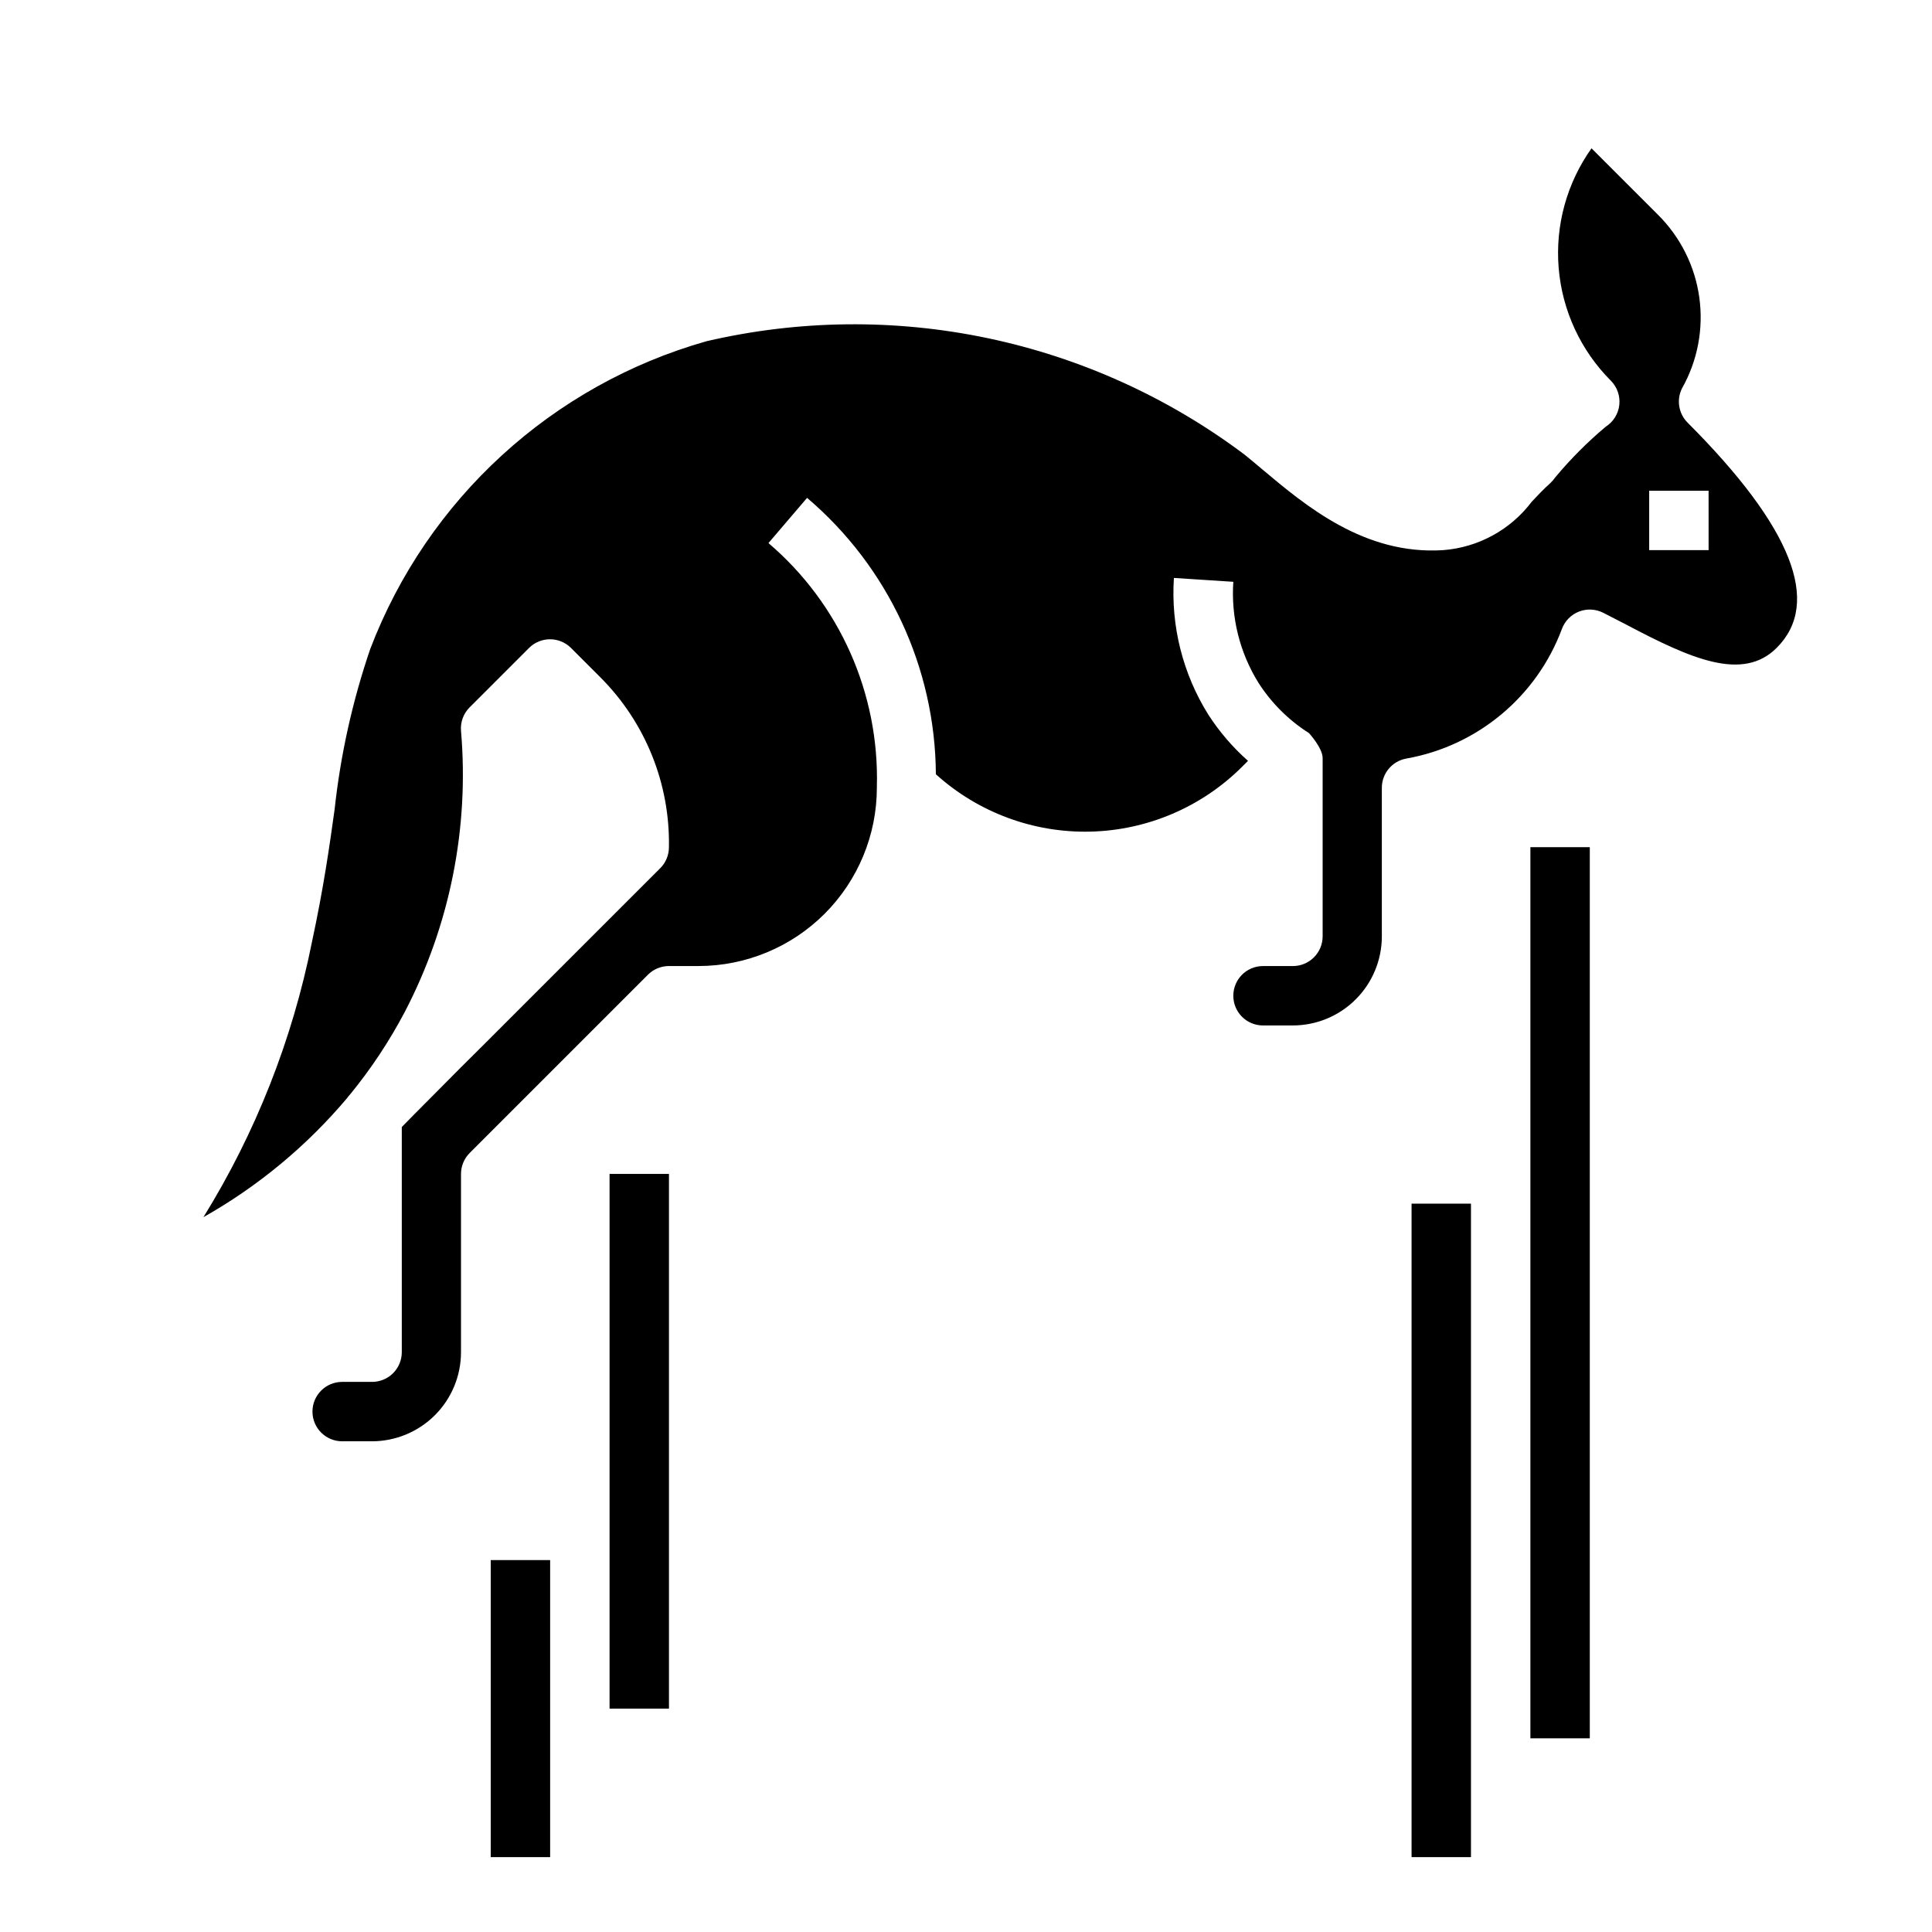
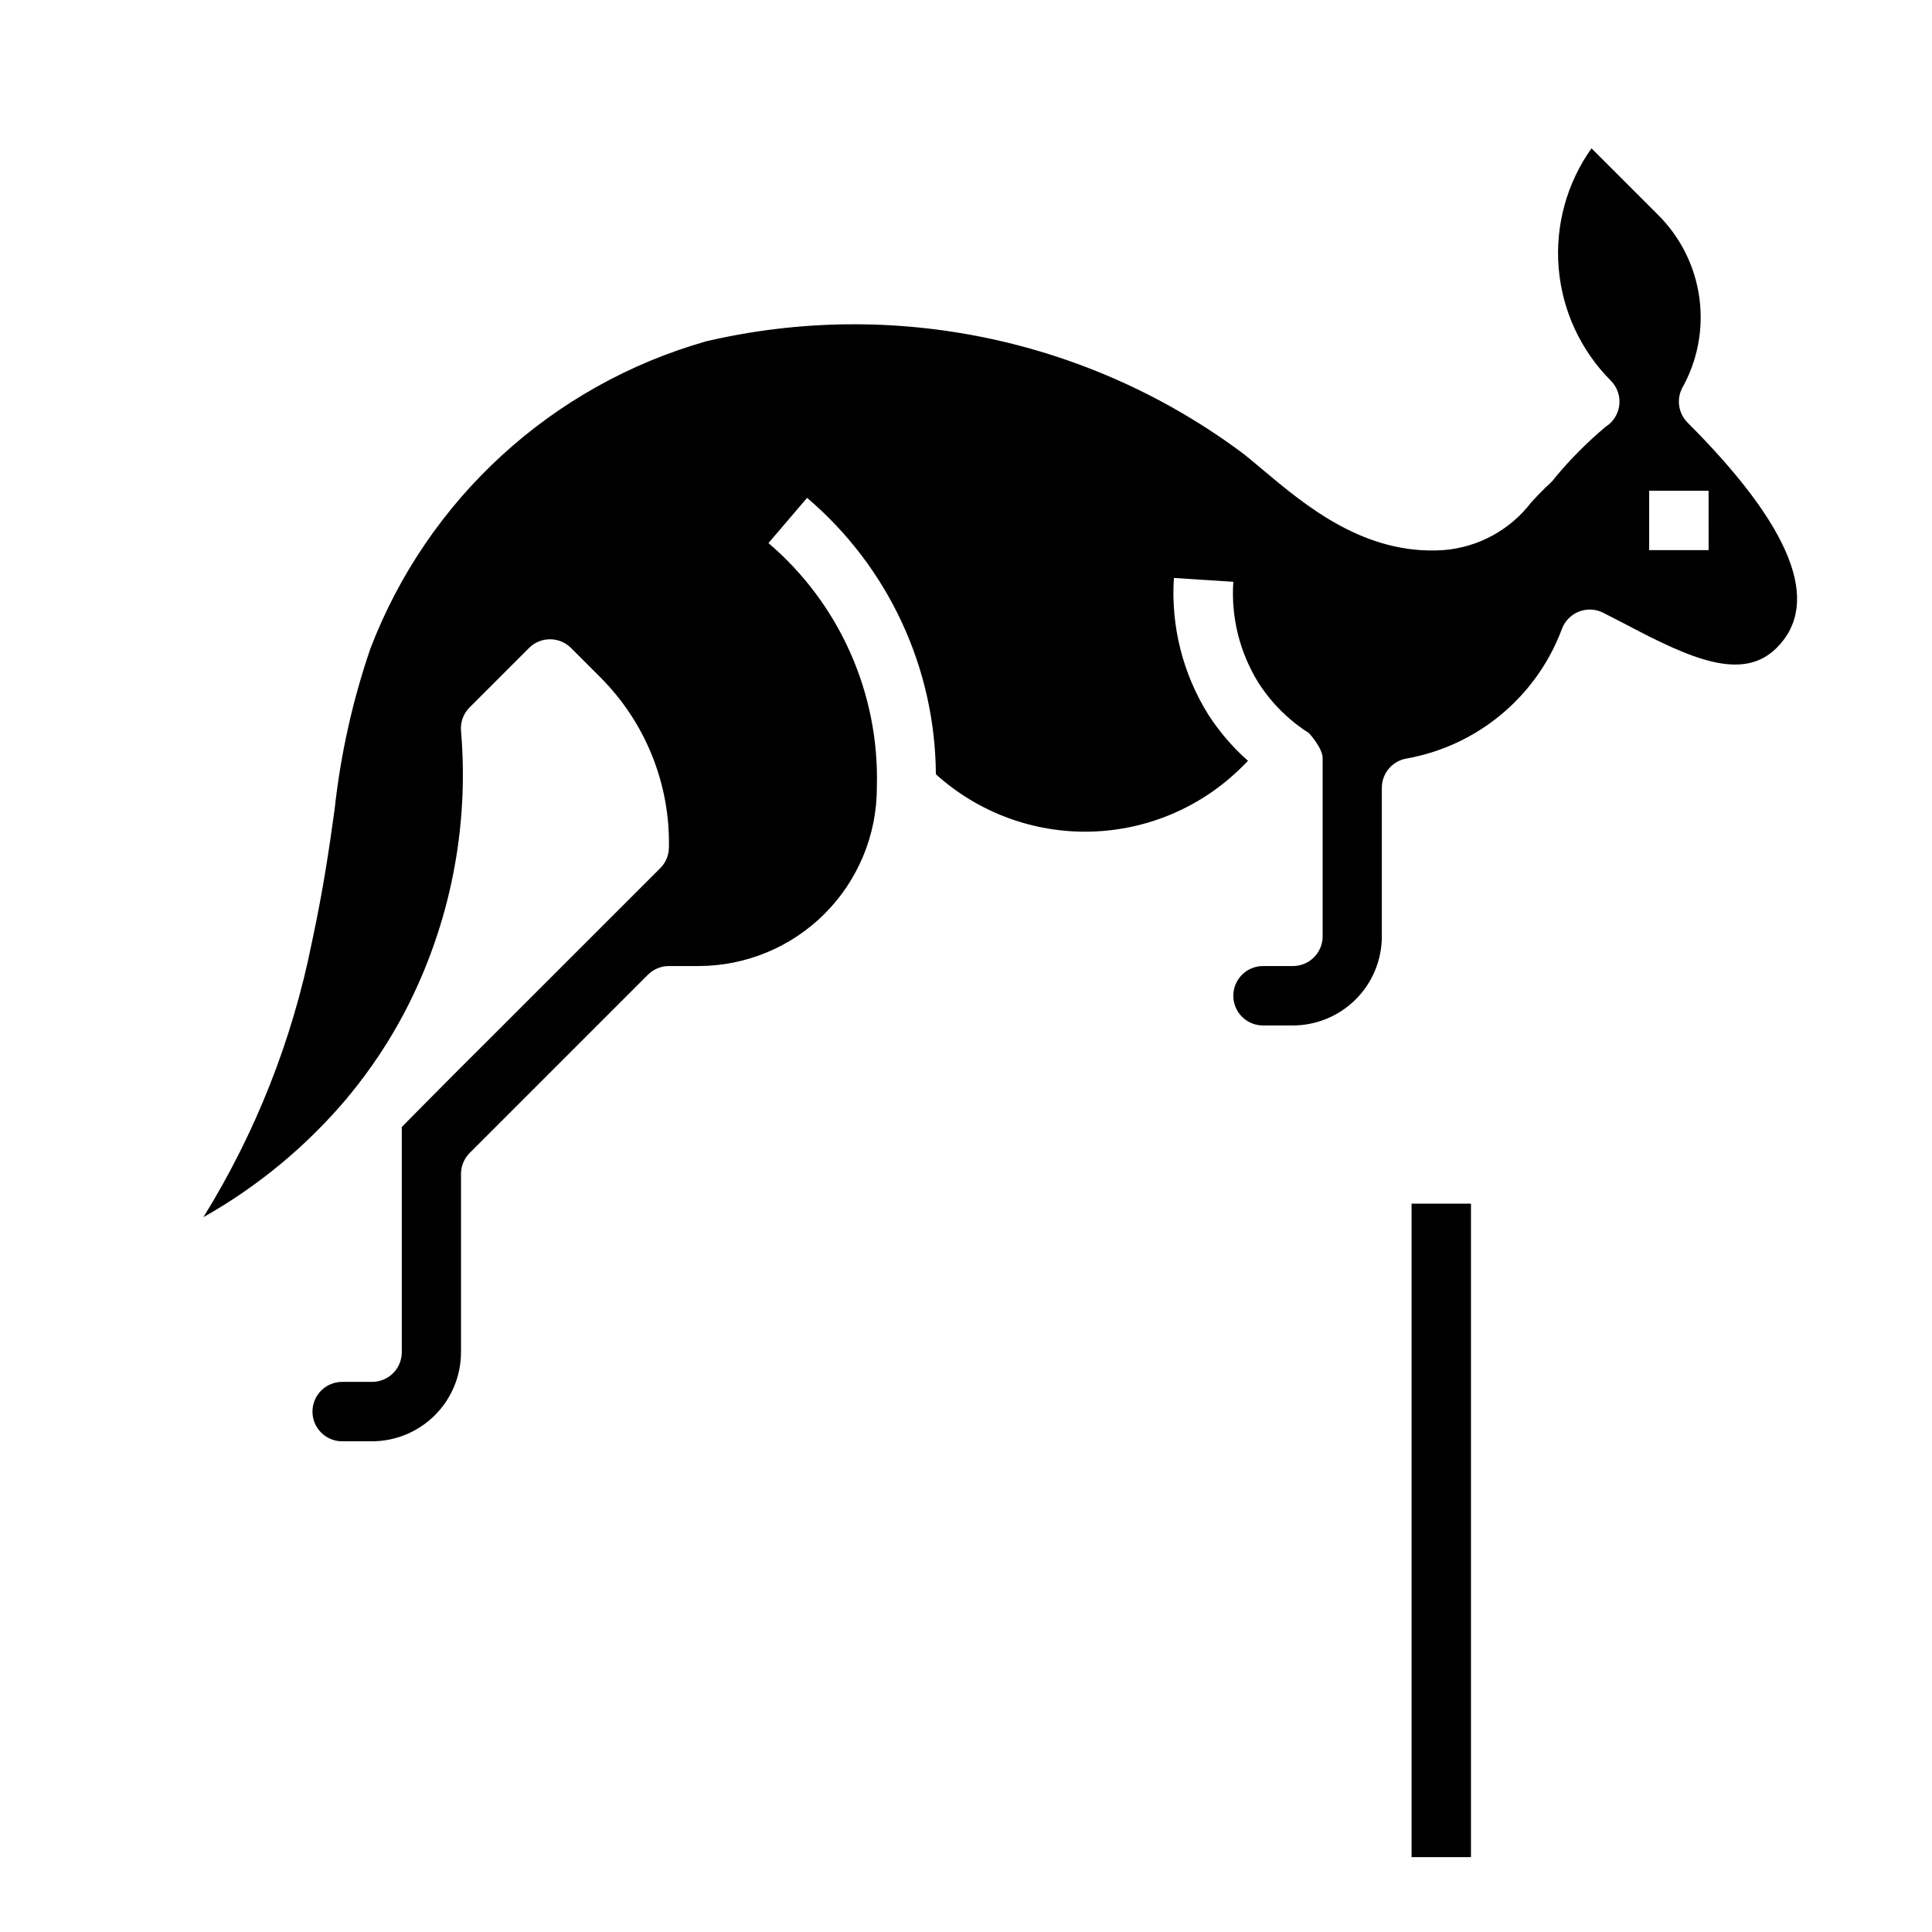
<svg xmlns="http://www.w3.org/2000/svg" fill="#000000" width="800px" height="800px" version="1.1" viewBox="144 144 512 512">
  <g>
    <path d="m591.23 256c-2.398-2.394-2.992-6.055-1.48-9.086 4.129-7.309 5.738-15.773 4.582-24.09-1.152-8.316-5.012-16.02-10.973-21.93l-17.594-17.586c-6.555 9.215-9.637 20.449-8.703 31.715s5.828 21.84 13.809 29.844c1.691 1.691 2.523 4.059 2.262 6.434s-1.586 4.504-3.606 5.785c-4.852 4.07-9.332 8.57-13.383 13.438-0.383 0.547-0.82 1.055-1.309 1.512-1.836 1.645-3.402 3.328-4.914 4.93l0.004-0.004c-5.629 7.453-14.188 12.125-23.5 12.832-20.875 1.332-36.465-11.809-47.84-21.355-1.652-1.395-3.25-2.731-4.801-3.984-20.125-15.113-43.32-25.633-67.949-30.82-24.629-5.184-50.098-4.914-74.613 0.797-40.906 11.594-73.938 41.824-89.102 81.547-4.707 13.777-7.875 28.035-9.445 42.508-1.348 9.645-2.867 20.578-6.039 35.305v0.004c-5.164 25.773-14.891 50.418-28.727 72.766 14.461-8.16 27.348-18.84 38.055-31.535 0.234-0.344 0.5-0.668 0.789-0.965 5.582-6.816 10.461-14.18 14.562-21.98 11.91-22.891 17.062-48.695 14.855-74.406-0.191-2.305 0.645-4.578 2.281-6.211l15.742-15.742v-0.004c3.074-3.07 8.059-3.07 11.133 0l7.871 7.871v0.004c11.859 11.91 18.383 28.121 18.074 44.926 0 2.086-0.828 4.09-2.305 5.562-53.098 53.098-53.098 53.098-53.348 53.309l-12.047 12.133c-0.559 0.59-3.094 3.148-3.094 3.148v59.672c0 2.086-0.828 4.09-2.305 5.566-1.477 1.477-3.481 2.305-5.566 2.305h-7.926c-4.348 0-7.875 3.523-7.875 7.871s3.527 7.871 7.875 7.871h7.871c6.262 0 12.27-2.488 16.699-6.914 4.43-4.43 6.918-10.438 6.918-16.699v-47.234c0-2.086 0.828-4.09 2.305-5.562l47.23-47.23v-0.004c1.477-1.477 3.481-2.305 5.566-2.305h7.871c12.523-0.016 24.531-4.996 33.387-13.848 8.855-8.855 13.836-20.863 13.848-33.387v-0.211c0.695-24.785-9.863-48.551-28.727-64.645l10.234-11.98v-0.004c21.504 18.281 33.969 45.027 34.133 73.25 11.203 10.129 25.867 15.57 40.969 15.203 15.098-0.367 29.48-6.516 40.176-17.18l1.574-1.574c-4.051-3.582-7.594-7.707-10.523-12.254-6.762-10.82-9.949-23.492-9.117-36.219l15.742 1.023h0.004c-0.637 9.398 1.691 18.758 6.66 26.762 3.438 5.363 8.004 9.914 13.383 13.328 0 0 3.629 3.938 3.629 6.637v47.23c0 2.09-0.832 4.09-2.309 5.566-1.477 1.477-3.477 2.309-5.566 2.309h-7.926c-4.348 0-7.871 3.523-7.871 7.871s3.523 7.871 7.871 7.871h7.871c6.266 0 12.27-2.488 16.699-6.918 4.43-4.426 6.918-10.434 6.918-16.699v-39.367c0.004-3.797 2.719-7.055 6.453-7.738 18.887-3.336 34.594-16.422 41.281-34.391 0.785-2.09 2.418-3.746 4.492-4.562 2.078-0.812 4.402-0.711 6.394 0.285 1.938 0.977 3.984 2.047 6.125 3.148 17.074 9.027 30.867 15.207 39.895 6.172 11.977-11.949 4.031-32.039-23.613-59.684zm5.566 33.793h-15.746v-15.742h15.742z" />
-     <path d="m549.57 368.51h15.742v236.16h-15.742z" />
    <path d="m518.08 462.98h15.742v173.18h-15.742z" />
-     <path d="m274.05 557.44h15.742v78.719h-15.742z" />
-     <path d="m305.54 455.1h15.742v141.7h-15.742z" />
  </g>
</svg>